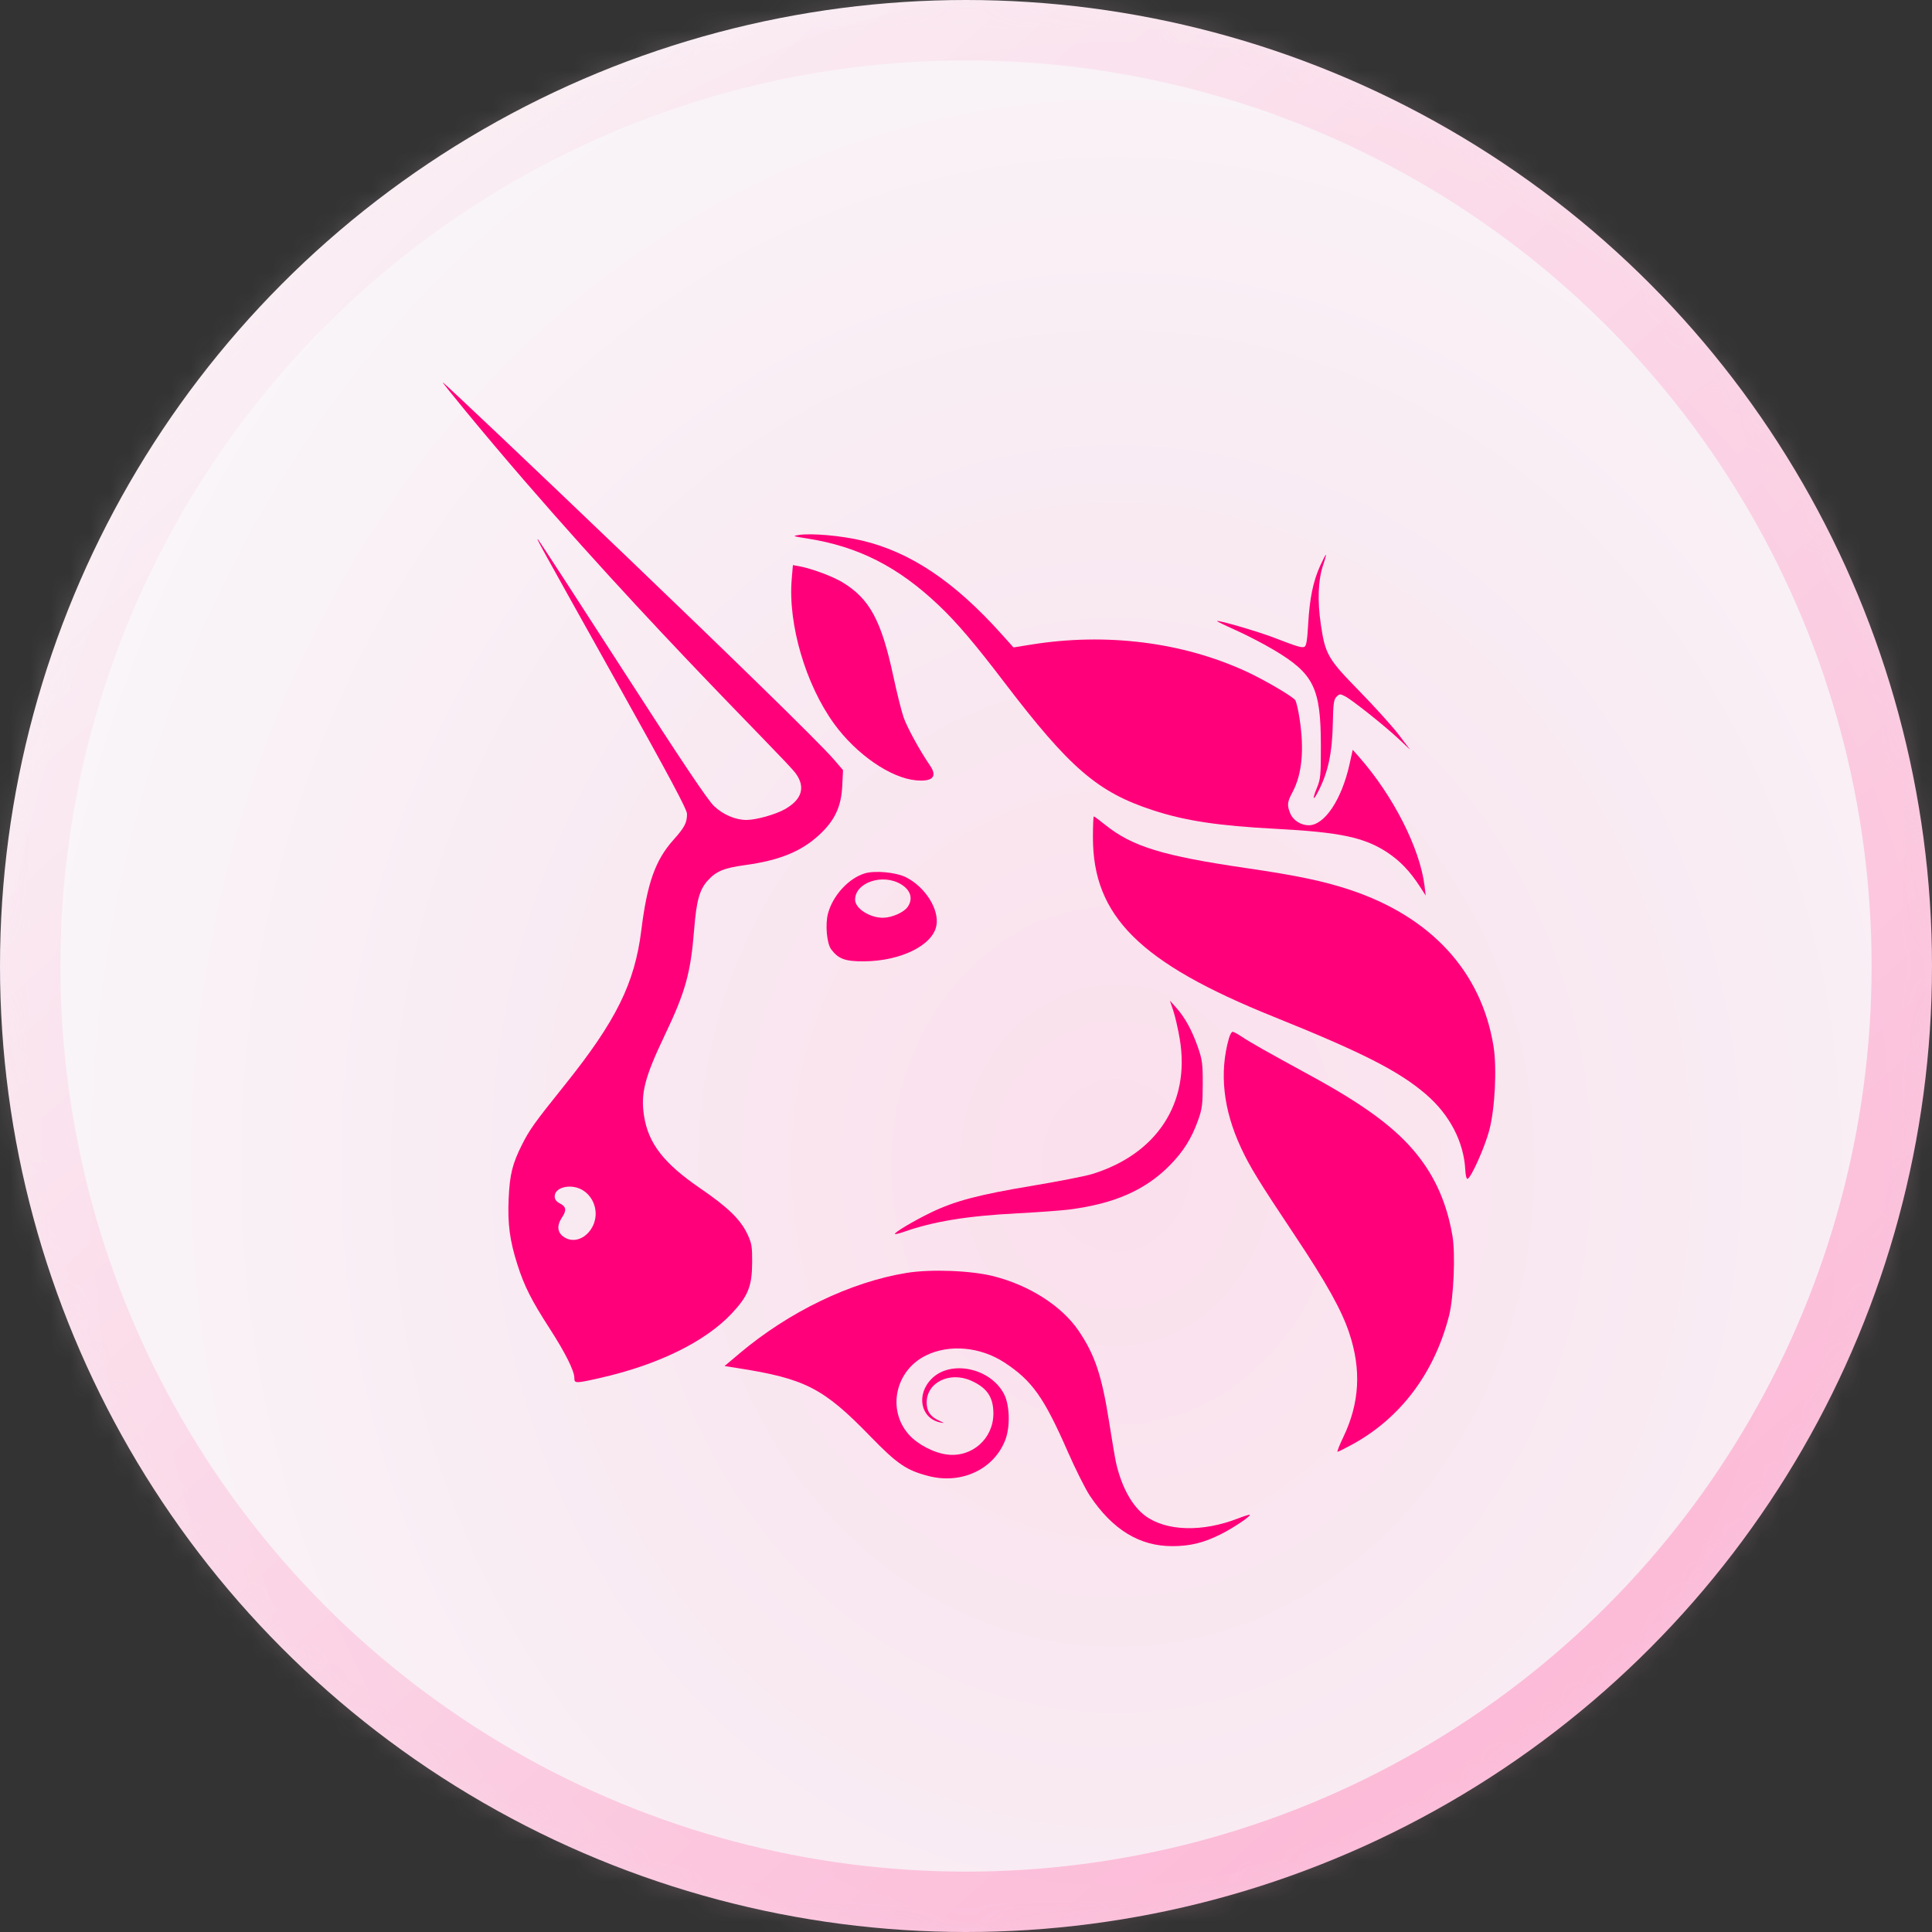
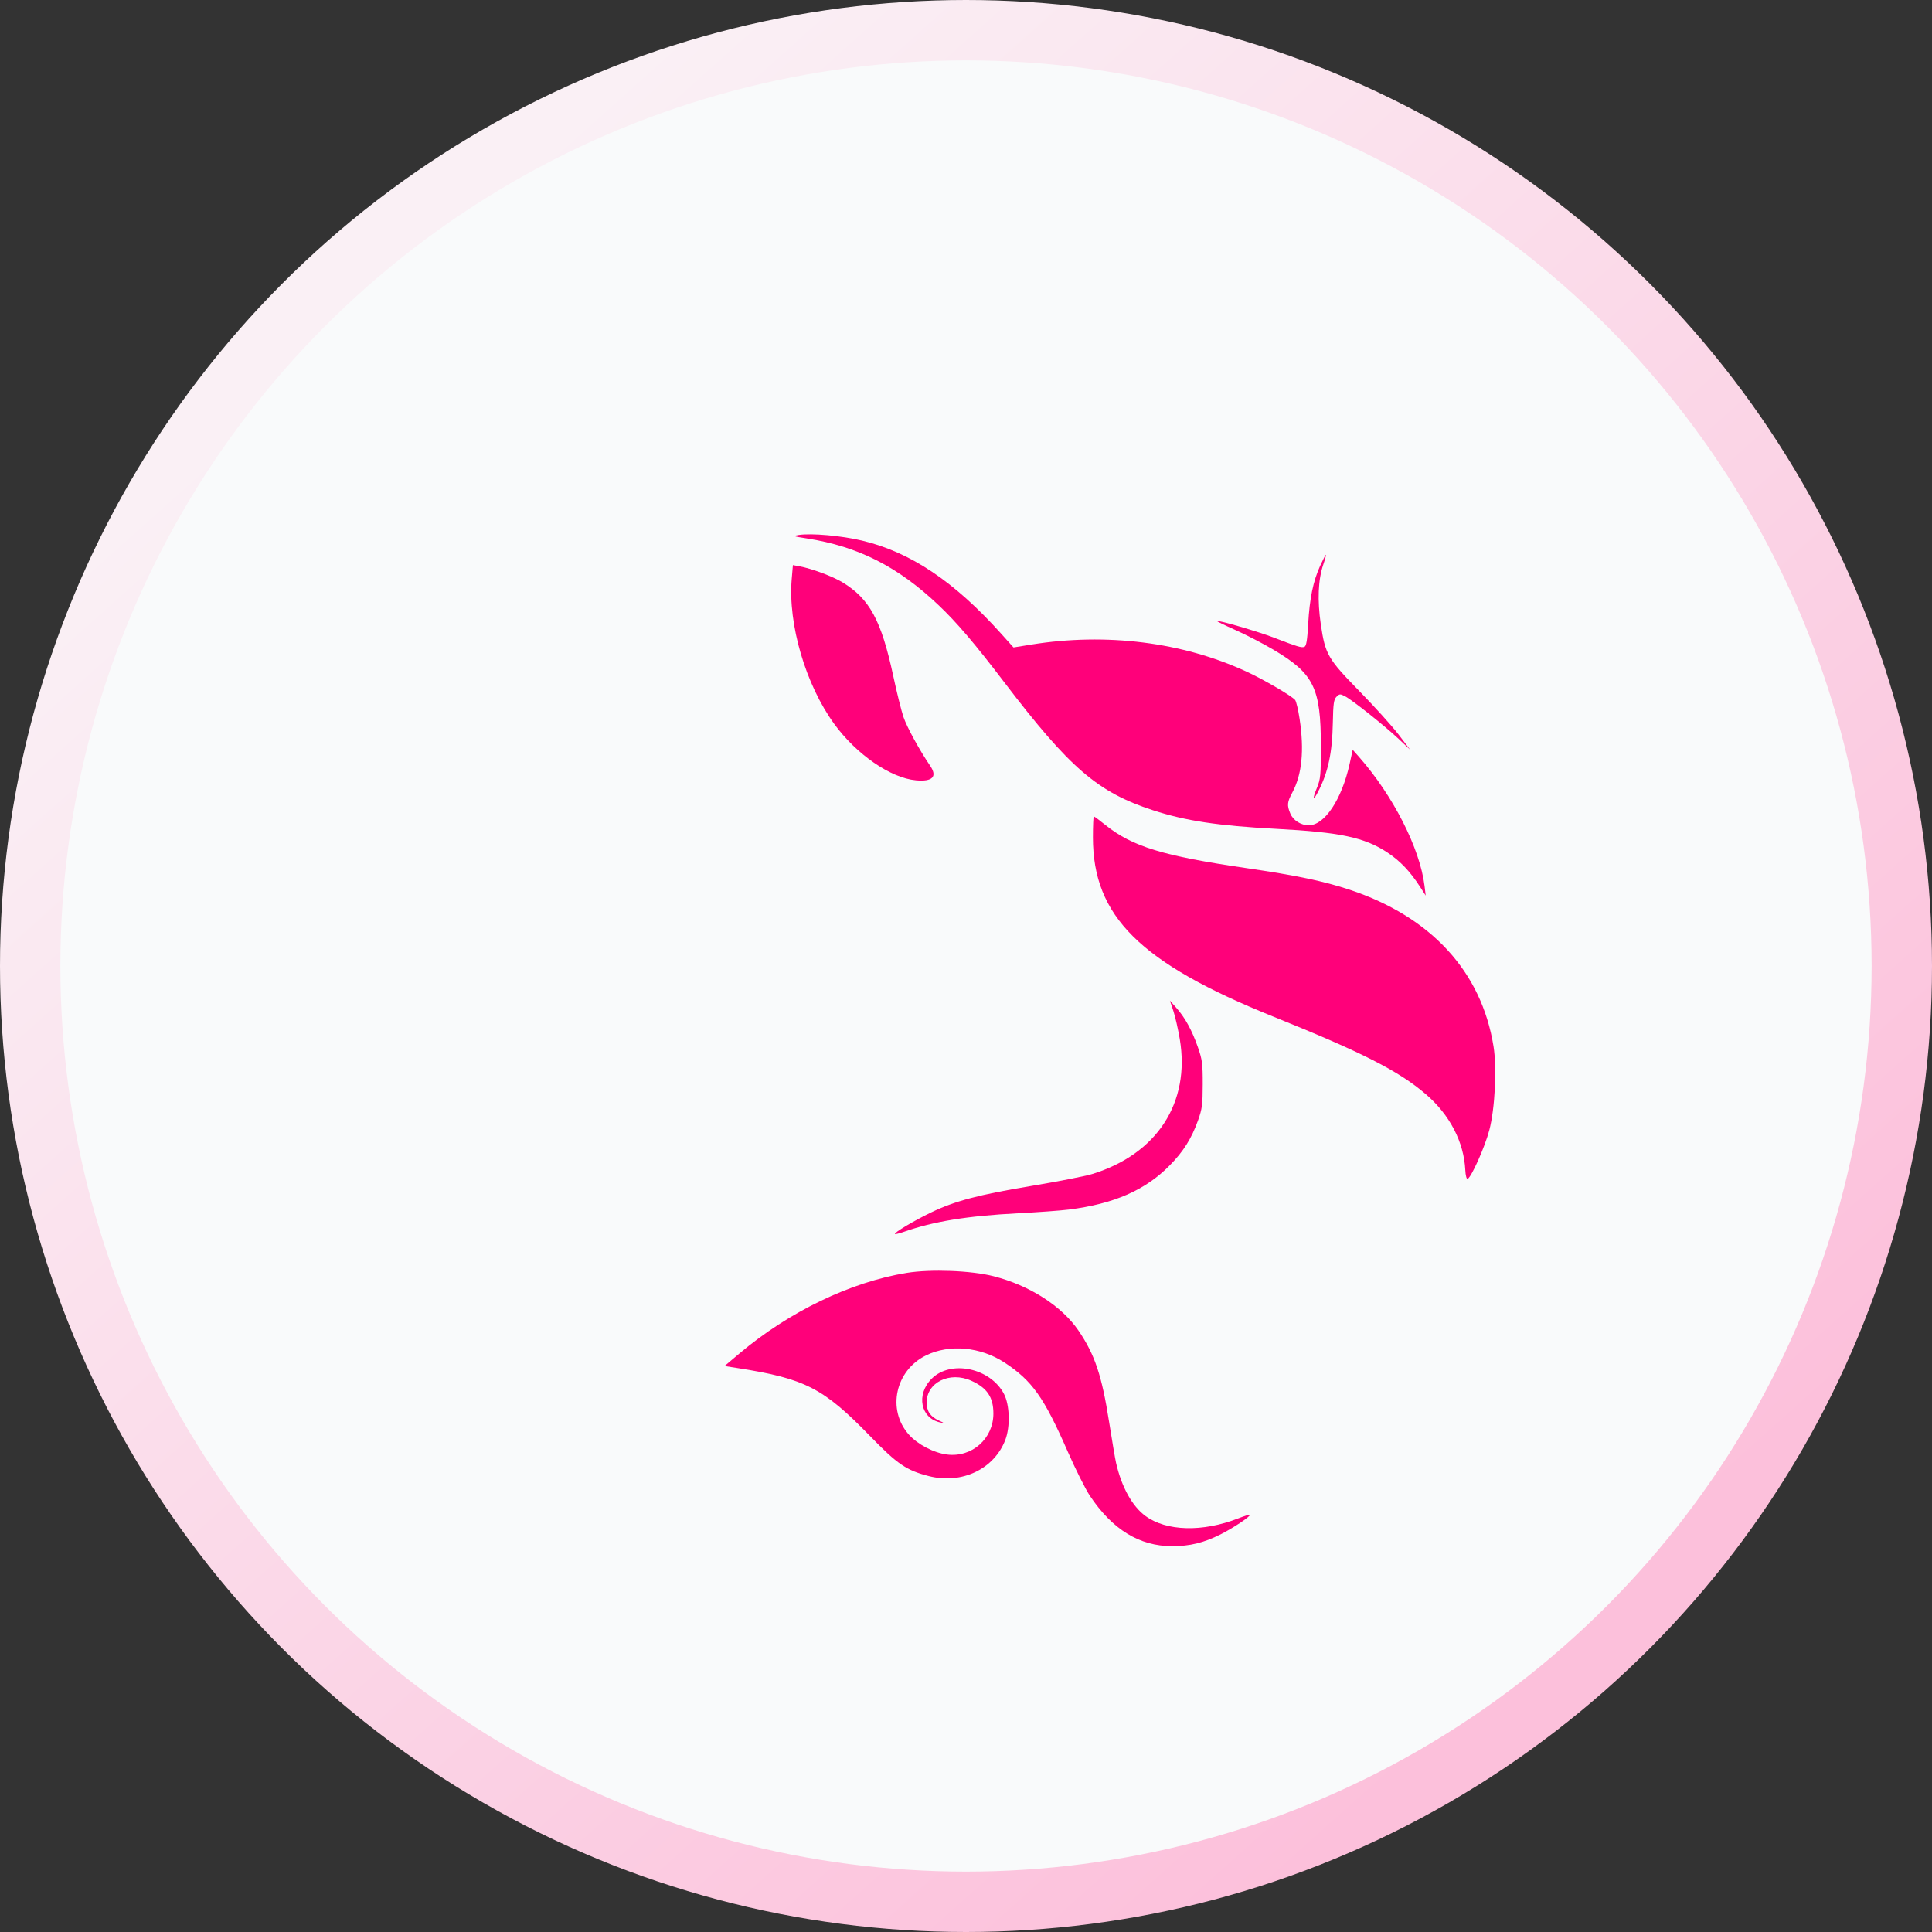
<svg xmlns="http://www.w3.org/2000/svg" width="96" height="96" viewBox="0 0 96 96" fill="none">
  <rect x="0" y="0" width="96" height="96" fill="#333333" stroke="none" />
  <circle cx="48" cy="48" r="46.5" fill="#F9FAFB" stroke="url(#paint0_linear)" stroke-width="3" />
  <mask id="mask0" mask-type="alpha" maskUnits="userSpaceOnUse" x="0" y="0" width="96" height="96">
-     <circle cx="48" cy="48" r="48" fill="#F9FAFB" />
-   </mask>
+     </mask>
  <g mask="url(#mask0)">
    <path opacity="0.18" d="M122 -19H-11V135H122V-19Z" fill="url(#paint1_radial)" />
  </g>
  <path d="M40.09 26.754C39.391 26.646 39.361 26.633 39.69 26.582C40.321 26.485 41.811 26.617 42.837 26.862C45.234 27.431 47.414 28.89 49.742 31.482L50.36 32.171L51.245 32.028C54.972 31.43 58.763 31.905 61.934 33.37C62.807 33.773 64.182 34.576 64.354 34.782C64.409 34.848 64.509 35.27 64.577 35.722C64.813 37.283 64.695 38.48 64.218 39.374C63.958 39.86 63.943 40.014 64.118 40.431C64.257 40.763 64.646 41.009 65.031 41.008C65.819 41.007 66.668 39.733 67.061 37.961L67.216 37.257L67.526 37.607C69.222 39.529 70.555 42.15 70.784 44.015L70.843 44.502L70.558 44.06C70.067 43.299 69.574 42.781 68.943 42.363C67.805 41.61 66.601 41.353 63.414 41.185C60.536 41.034 58.907 40.788 57.291 40.261C54.543 39.365 53.157 38.172 49.892 33.889C48.442 31.986 47.546 30.933 46.654 30.086C44.629 28.16 42.638 27.149 40.09 26.754Z" fill="#FF007A" />
  <path d="M65.003 31.002C65.076 29.727 65.249 28.886 65.596 28.118C65.734 27.814 65.863 27.566 65.882 27.566C65.903 27.566 65.843 27.79 65.75 28.064C65.497 28.809 65.455 29.829 65.629 31.015C65.85 32.52 65.976 32.737 67.567 34.362C68.312 35.125 69.18 36.086 69.495 36.499L70.067 37.25L69.495 36.713C68.796 36.057 67.187 34.778 66.831 34.595C66.593 34.472 66.558 34.474 66.411 34.621C66.275 34.755 66.247 34.958 66.228 35.916C66.199 37.408 65.996 38.366 65.504 39.323C65.239 39.841 65.197 39.731 65.438 39.146C65.617 38.709 65.635 38.518 65.634 37.073C65.631 34.17 65.286 33.473 63.266 32.277C62.754 31.974 61.91 31.538 61.391 31.307C60.872 31.076 60.46 30.875 60.475 30.86C60.532 30.803 62.503 31.378 63.296 31.683C64.476 32.137 64.671 32.196 64.814 32.141C64.91 32.104 64.957 31.824 65.003 31.002Z" fill="#FF007A" />
  <path d="M41.449 35.967C40.029 34.012 39.15 31.014 39.34 28.773L39.399 28.08L39.722 28.139C40.329 28.25 41.376 28.639 41.866 28.937C43.211 29.754 43.793 30.829 44.386 33.591C44.559 34.4 44.787 35.315 44.892 35.625C45.06 36.124 45.697 37.289 46.216 38.046C46.589 38.591 46.341 38.849 45.516 38.774C44.256 38.661 42.55 37.483 41.449 35.967Z" fill="#FF007A" />
  <path d="M63.281 50.519C56.644 47.847 54.307 45.527 54.307 41.613C54.307 41.038 54.327 40.566 54.351 40.566C54.375 40.566 54.632 40.756 54.921 40.989C56.267 42.068 57.774 42.529 61.946 43.138C64.401 43.496 65.782 43.785 67.057 44.208C71.108 45.551 73.614 48.278 74.212 51.991C74.385 53.07 74.284 55.093 74.002 56.16C73.78 57.002 73.101 58.52 72.922 58.578C72.872 58.595 72.823 58.404 72.81 58.143C72.742 56.749 72.037 55.391 70.854 54.375C69.508 53.219 67.701 52.298 63.281 50.519Z" fill="#FF007A" />
  <path d="M58.622 51.629C58.538 51.134 58.394 50.502 58.301 50.224L58.132 49.72L58.446 50.073C58.882 50.561 59.225 51.187 59.517 52.019C59.739 52.655 59.765 52.844 59.763 53.877C59.761 54.89 59.733 55.103 59.528 55.675C59.204 56.577 58.802 57.217 58.127 57.903C56.915 59.137 55.356 59.82 53.107 60.103C52.716 60.153 51.577 60.236 50.575 60.288C48.05 60.419 46.388 60.69 44.895 61.215C44.681 61.29 44.489 61.336 44.47 61.316C44.409 61.256 45.426 60.65 46.266 60.246C47.449 59.676 48.628 59.364 51.269 58.925C52.573 58.707 53.92 58.444 54.262 58.339C57.492 57.348 59.153 54.792 58.622 51.629Z" fill="#FF007A" />
-   <path d="M61.664 57.032C60.782 55.136 60.58 53.306 61.063 51.599C61.114 51.417 61.197 51.268 61.247 51.268C61.297 51.268 61.506 51.38 61.71 51.518C62.116 51.791 62.931 52.252 65.102 53.436C67.811 54.913 69.356 56.056 70.407 57.363C71.327 58.508 71.896 59.811 72.17 61.401C72.325 62.301 72.234 64.467 72.003 65.374C71.275 68.233 69.582 70.478 67.167 71.788C66.813 71.98 66.496 72.138 66.461 72.138C66.427 72.139 66.556 71.811 66.748 71.41C67.56 69.712 67.653 68.06 67.038 66.222C66.662 65.096 65.896 63.722 64.348 61.401C62.548 58.702 62.107 57.984 61.664 57.032Z" fill="#FF007A" />
  <path d="M36.736 67.259C39.199 65.18 42.263 63.703 45.054 63.249C46.257 63.054 48.261 63.131 49.375 63.416C51.161 63.873 52.758 64.897 53.589 66.116C54.401 67.308 54.749 68.347 55.111 70.657C55.255 71.569 55.41 72.484 55.457 72.691C55.73 73.889 56.259 74.846 56.916 75.327C57.959 76.09 59.755 76.138 61.522 75.449C61.822 75.332 62.083 75.251 62.101 75.269C62.165 75.333 61.275 75.928 60.648 76.242C59.803 76.664 59.131 76.827 58.239 76.827C56.621 76.827 55.277 76.004 54.156 74.325C53.936 73.995 53.44 73.005 53.054 72.126C51.871 69.427 51.286 68.605 49.912 67.704C48.716 66.921 47.174 66.781 46.013 67.35C44.489 68.097 44.064 70.045 45.156 71.279C45.59 71.77 46.399 72.193 47.06 72.275C48.298 72.429 49.361 71.488 49.361 70.238C49.361 69.427 49.05 68.964 48.264 68.609C47.192 68.126 46.04 68.691 46.045 69.698C46.047 70.128 46.235 70.398 46.665 70.592C46.941 70.718 46.948 70.728 46.722 70.681C45.739 70.477 45.508 69.29 46.299 68.503C47.249 67.558 49.213 67.975 49.887 69.265C50.171 69.807 50.203 70.886 49.957 71.538C49.404 72.997 47.792 73.764 46.156 73.347C45.043 73.063 44.59 72.755 43.247 71.372C40.915 68.969 40.01 68.504 36.647 67.979L36.002 67.878L36.736 67.259Z" fill="#FF007A" />
-   <path fill-rule="evenodd" clip-rule="evenodd" d="M23.147 20.437C30.937 29.891 38.946 37.611 39.542 38.435C40.034 39.115 39.849 39.727 39.006 40.206C38.537 40.473 37.572 40.743 37.09 40.743C36.544 40.743 35.929 40.48 35.481 40.055C35.164 39.755 33.886 37.847 30.936 33.27C28.679 29.768 26.791 26.862 26.739 26.814C26.62 26.701 26.622 26.705 30.706 34.013C33.271 38.602 34.137 40.224 34.137 40.441C34.137 40.883 34.016 41.115 33.472 41.722C32.564 42.734 32.159 43.872 31.866 46.227C31.538 48.866 30.614 50.73 28.056 53.921C26.558 55.788 26.313 56.131 25.935 56.883C25.459 57.832 25.328 58.363 25.275 59.56C25.219 60.825 25.328 61.643 25.715 62.853C26.054 63.913 26.407 64.612 27.311 66.011C28.09 67.219 28.539 68.116 28.539 68.467C28.539 68.747 28.592 68.747 29.8 68.474C32.691 67.821 35.039 66.673 36.359 65.266C37.176 64.395 37.368 63.914 37.374 62.72C37.378 61.94 37.351 61.776 37.14 61.327C36.796 60.596 36.171 59.989 34.793 59.046C32.987 57.812 32.215 56.818 32.002 55.451C31.828 54.33 32.03 53.538 33.029 51.444C34.063 49.277 34.32 48.353 34.493 46.169C34.605 44.758 34.76 44.201 35.166 43.754C35.589 43.288 35.969 43.13 37.016 42.987C38.722 42.754 39.809 42.313 40.702 41.489C41.477 40.776 41.801 40.088 41.851 39.052L41.889 38.267L41.456 37.762C39.888 35.934 22.097 19 22.001 19C21.98 19 22.496 19.647 23.147 20.437ZM29.419 60.992C29.774 60.364 29.585 59.557 28.992 59.163C28.432 58.79 27.562 58.965 27.562 59.451C27.562 59.599 27.643 59.707 27.828 59.802C28.139 59.962 28.162 60.142 27.917 60.509C27.669 60.882 27.689 61.209 27.973 61.432C28.431 61.79 29.08 61.593 29.419 60.992Z" fill="#FF007A" />
-   <path fill-rule="evenodd" clip-rule="evenodd" d="M42.966 43.399C42.165 43.645 41.386 44.494 41.145 45.384C40.998 45.928 41.081 46.88 41.302 47.174C41.658 47.65 42.001 47.775 42.933 47.768C44.758 47.756 46.344 46.973 46.528 45.995C46.679 45.193 45.983 44.082 45.023 43.594C44.528 43.343 43.475 43.243 42.966 43.399ZM45.099 45.067C45.38 44.667 45.257 44.235 44.778 43.943C43.867 43.386 42.489 43.847 42.489 44.707C42.489 45.136 43.208 45.603 43.866 45.603C44.305 45.603 44.905 45.342 45.099 45.067Z" fill="#FF007A" />
  <defs>
    <linearGradient id="paint0_linear" x1="81" y1="78.5" x2="21.5" y2="12" gradientUnits="userSpaceOnUse">
      <stop stop-color="#FCC0DB" />
      <stop offset="1" stop-color="#FAF0F5" />
    </linearGradient>
    <radialGradient id="paint1_radial" cx="0" cy="0" r="1" gradientUnits="userSpaceOnUse" gradientTransform="translate(55.5 58) rotate(90) scale(77 66.5)">
      <stop stop-color="#FF64A5" />
      <stop offset="1" stop-color="#F7F8FA" />
    </radialGradient>
  </defs>
</svg>